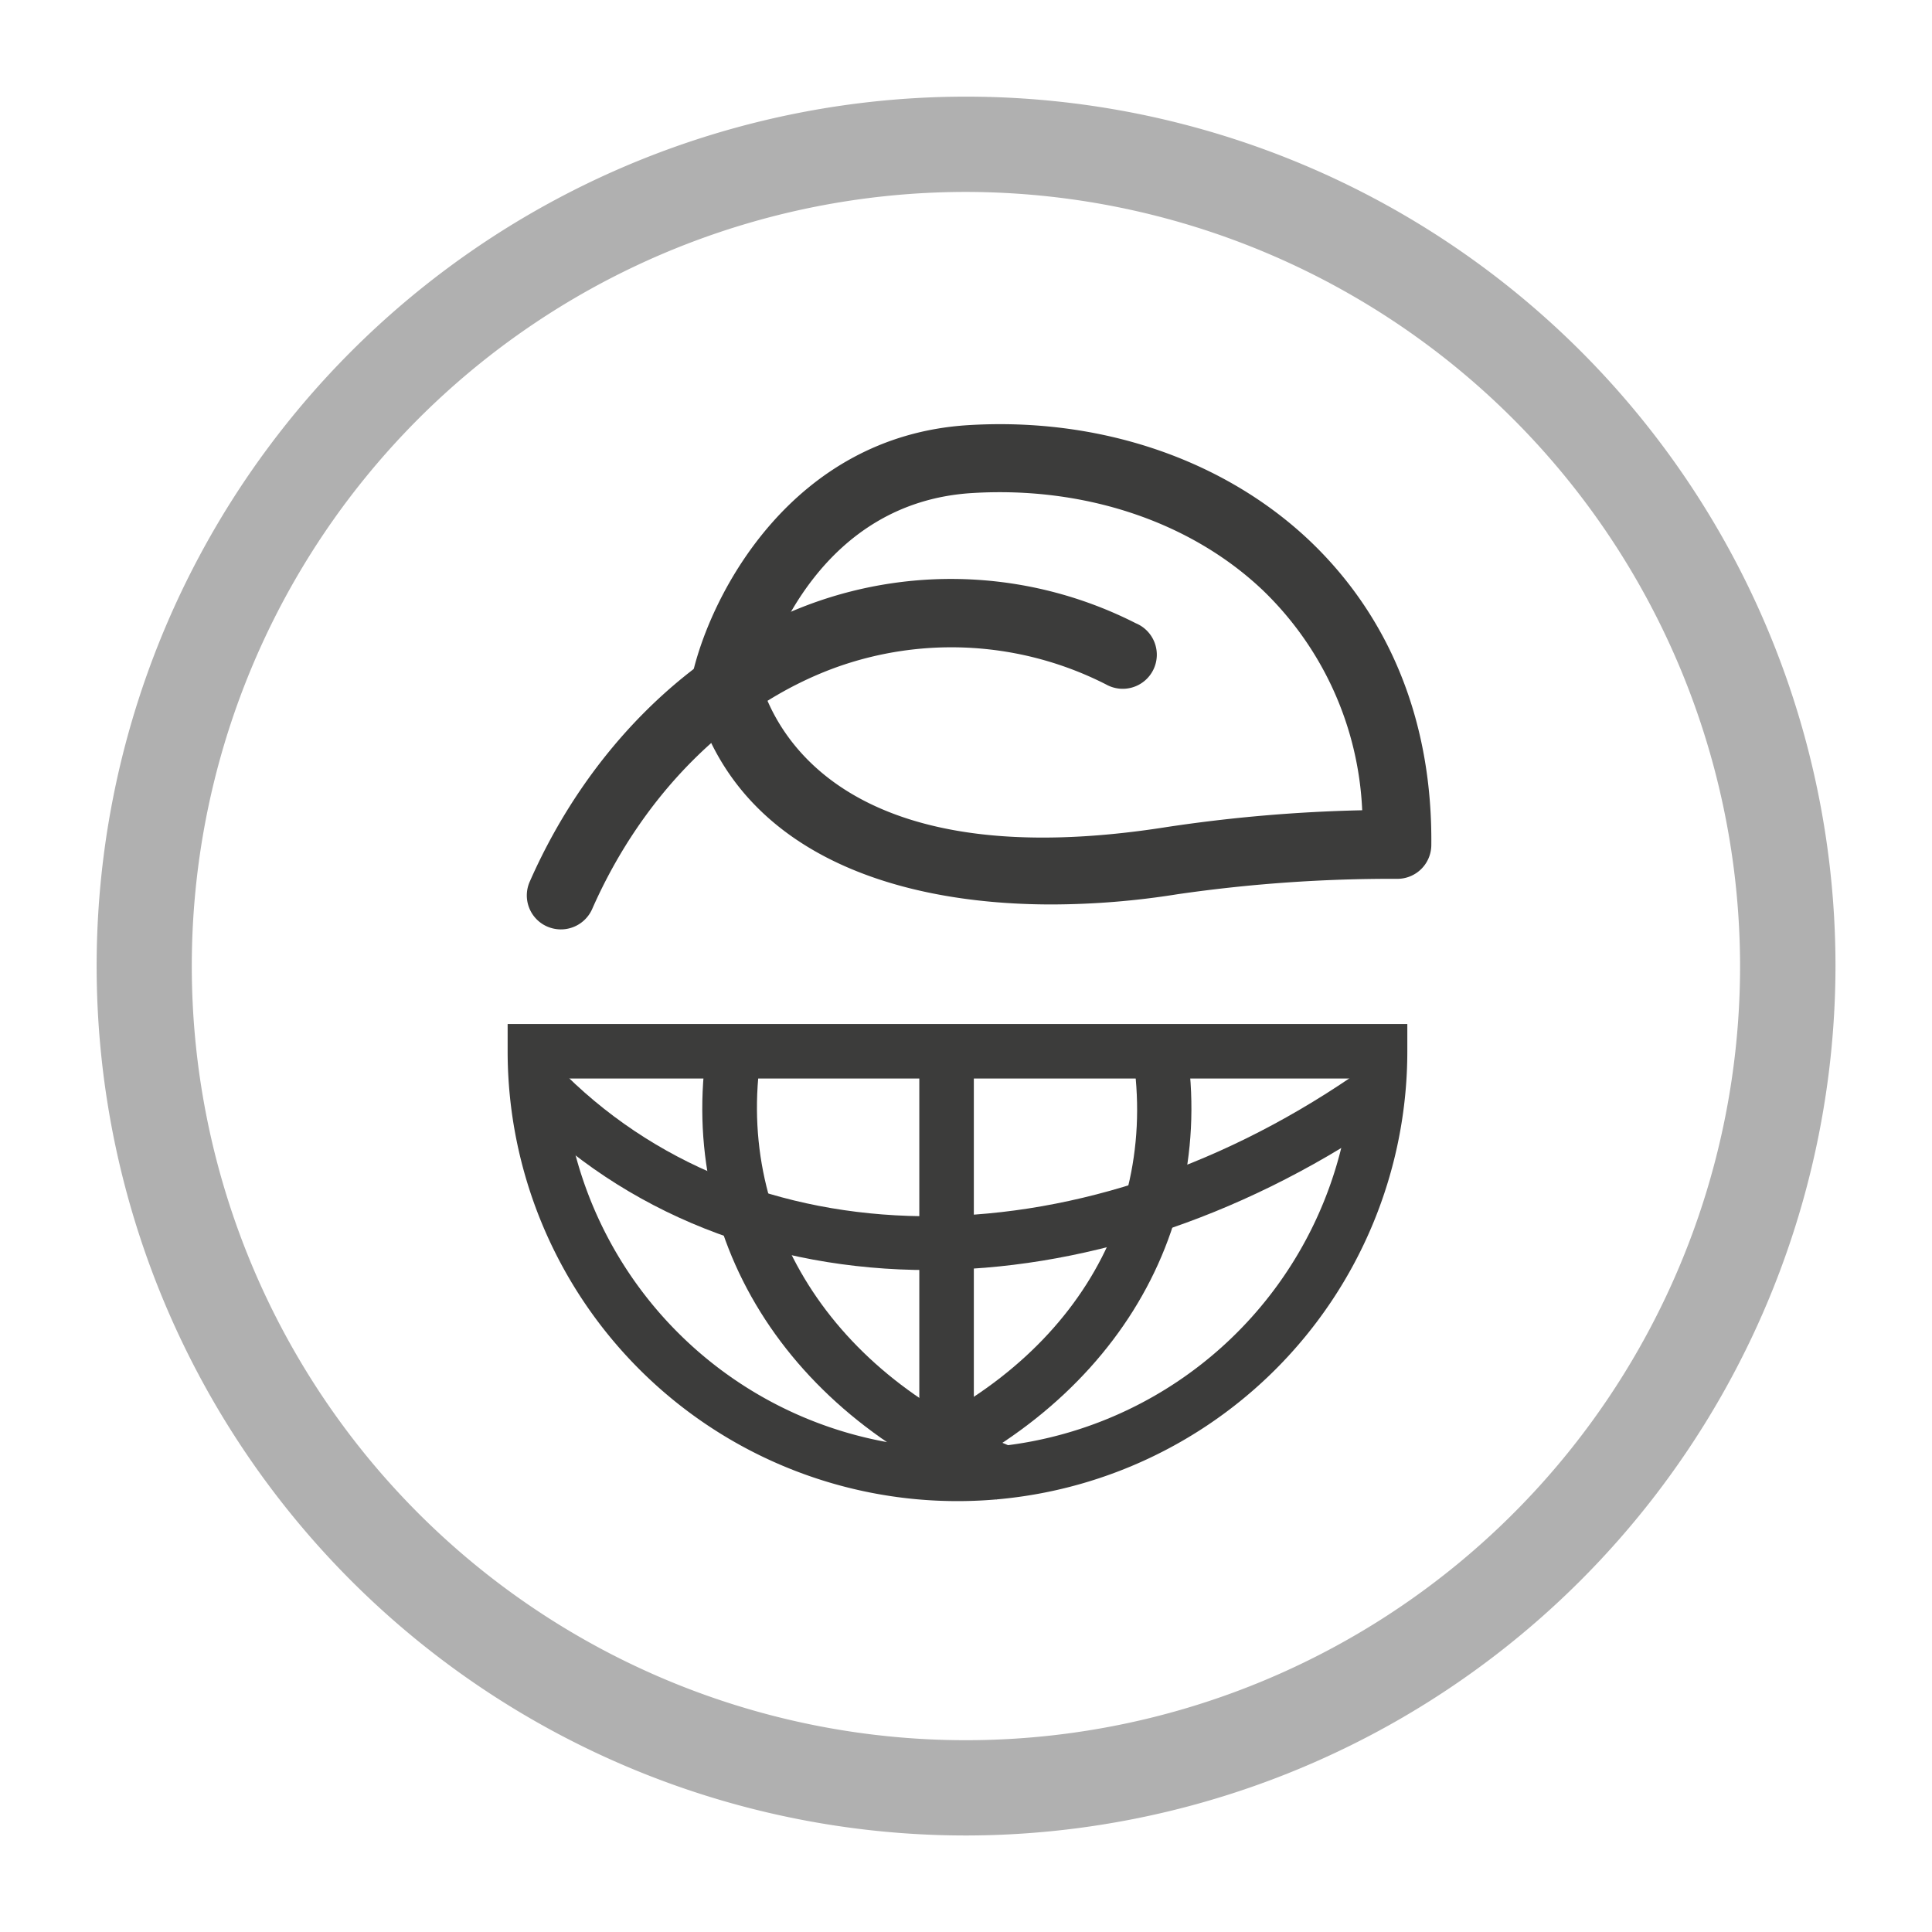
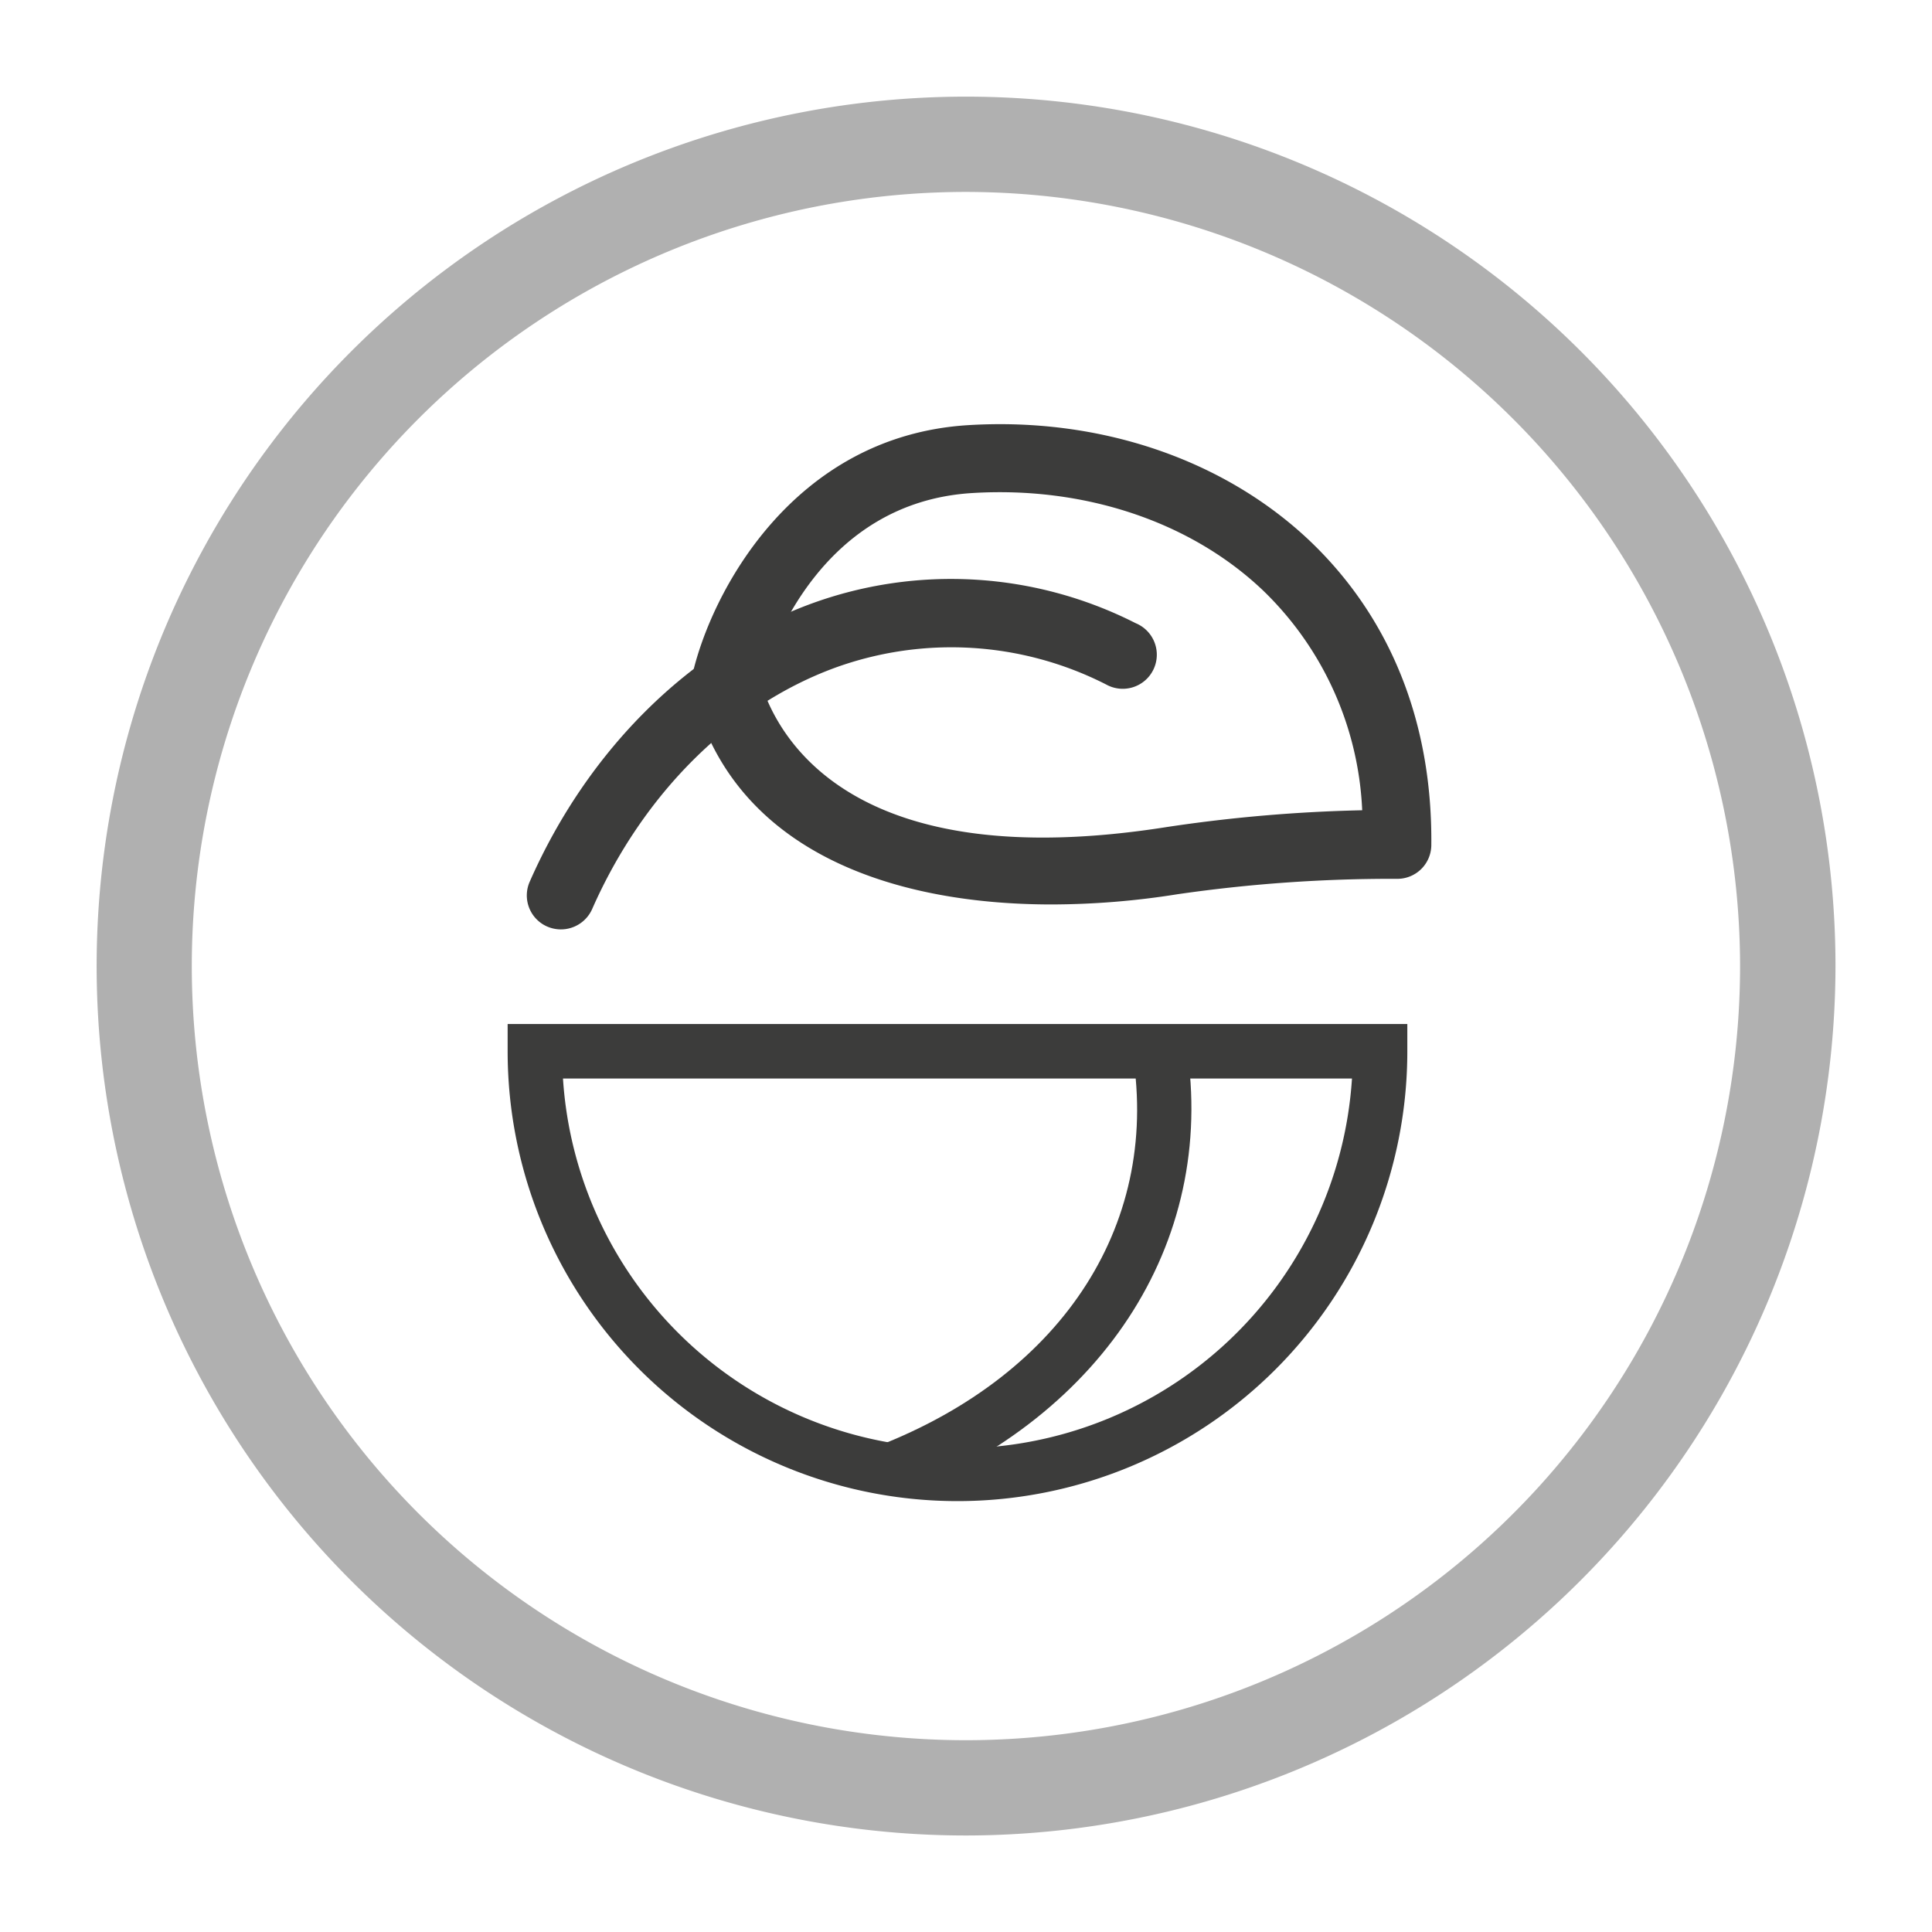
<svg xmlns="http://www.w3.org/2000/svg" id="Livello_1" data-name="Livello 1" viewBox="0 0 141.73 141.73">
  <defs>
    <style>.cls-1{fill:#b0b0b0;}.cls-2{fill:#3c3c3b;}</style>
  </defs>
  <path class="cls-1" d="M70.87,134.65a63.78,63.78,0,1,1,63.78-63.78A63.86,63.86,0,0,1,70.87,134.65Zm0-120.57a56.79,56.79,0,1,0,56.78,56.79A56.85,56.85,0,0,0,70.87,14.08Z" />
  <path class="cls-2" d="M70.24,110.12a33,33,0,0,1-33-33v-2h66v2A33,33,0,0,1,70.24,110.12Zm-28.94-31a29,29,0,0,0,57.88,0Z" />
-   <path class="cls-2" d="M73.12,110C57.67,104,49.37,90.64,52,76l3.94.71C53.66,89.37,61,101,74.56,106.26Z" />
  <path class="cls-2" d="M65.81,109.82l-1.45-3.72C78.13,100.76,85.28,89.52,83,76.78l3.93-.71C89.53,90.6,81.23,103.84,65.81,109.82Z" />
-   <rect class="cls-2" x="67.44" y="79.05" width="4" height="26.58" />
-   <path class="cls-2" d="M68.14,93.17C56.58,93.17,45.85,89.09,38,81l2.87-2.78c13.92,14.4,37.92,14.69,58.35.73l2.26,3.29C90.74,89.52,79.07,93.17,68.14,93.17Z" />
  <path class="cls-2" d="M41.14,68.18a2.56,2.56,0,0,1-1-.21,2.49,2.49,0,0,1-1.28-3.29C43.12,55,50.64,47.55,59.5,44.29a29.89,29.89,0,0,1,23.82,1.43,2.5,2.5,0,1,1-2.18,4.49A25,25,0,0,0,61.22,49c-7.58,2.79-14.07,9.25-17.79,17.71A2.51,2.51,0,0,1,41.14,68.18Z" />
  <path class="cls-2" d="M77.16,66.35c-12,0-23.47-4.07-26.37-15.67a2.57,2.57,0,0,1,0-1.17C52.15,43.52,58.14,32,71,31.19c9.68-.6,18.8,2.51,25.12,8.52C102,45.33,105.09,53,105,62a2.49,2.49,0,0,1-2.53,2.47A109.61,109.61,0,0,0,86.38,65.6,59.11,59.11,0,0,1,77.16,66.35ZM55.8,50.05c1.26,4.11,6.76,14.26,29.8,10.62a112.11,112.11,0,0,1,14.33-1.23,23.85,23.85,0,0,0-7.26-16.11c-5.31-5.06-13.11-7.67-21.36-7.16C60.31,36.85,56.57,47.41,55.8,50.05Z" />
</svg>